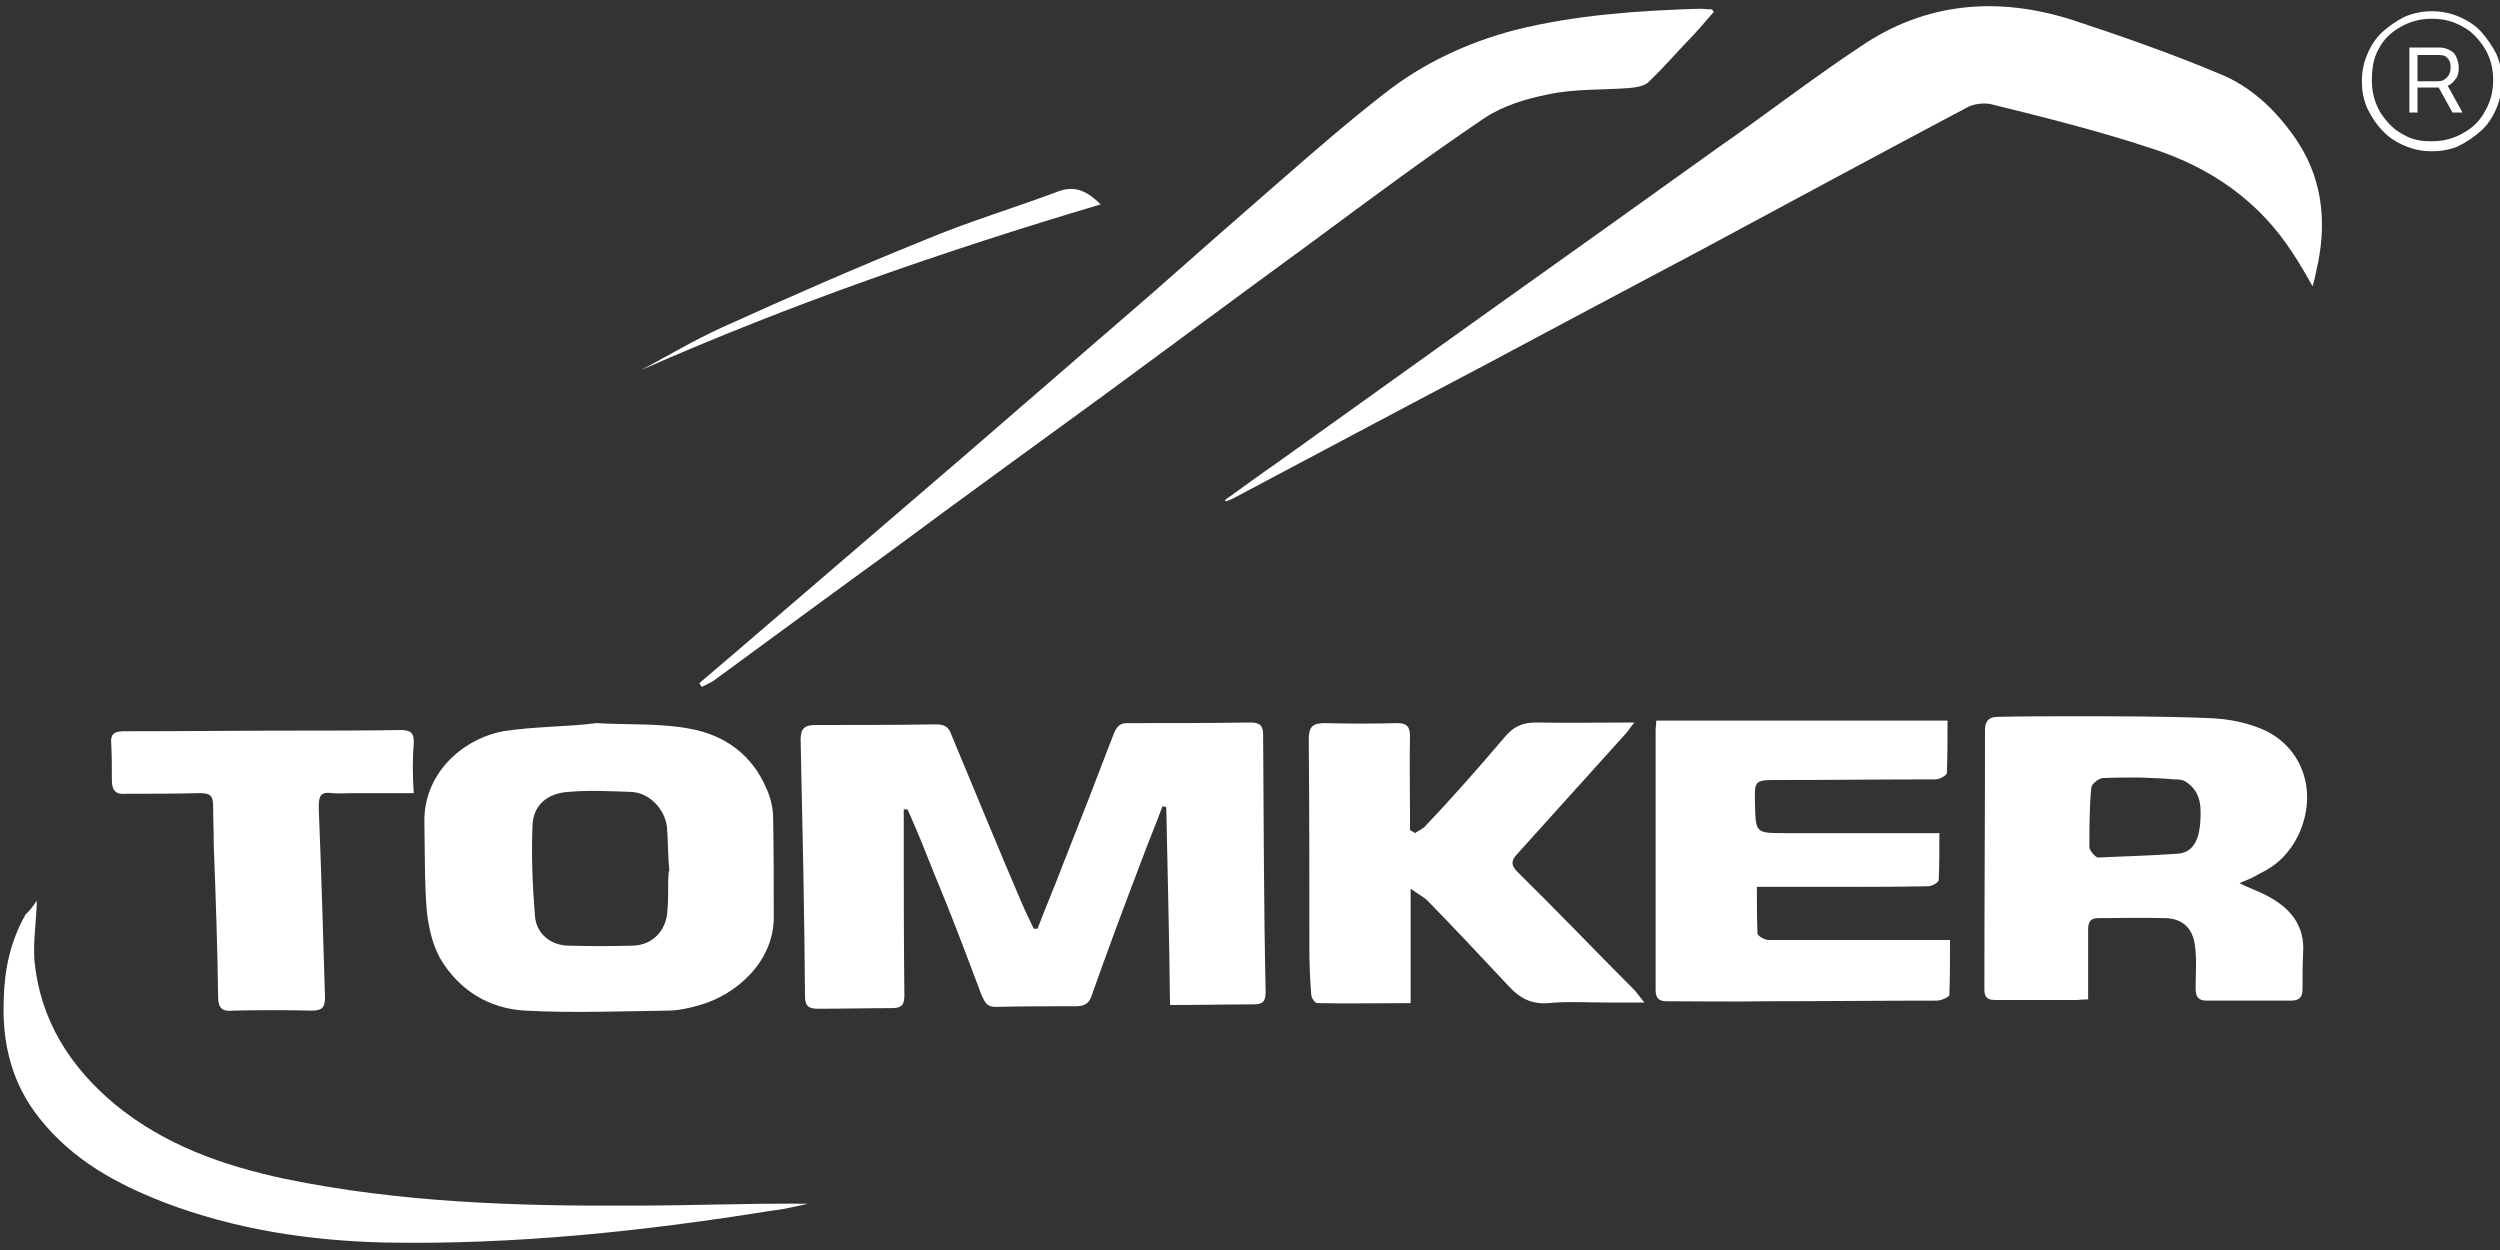
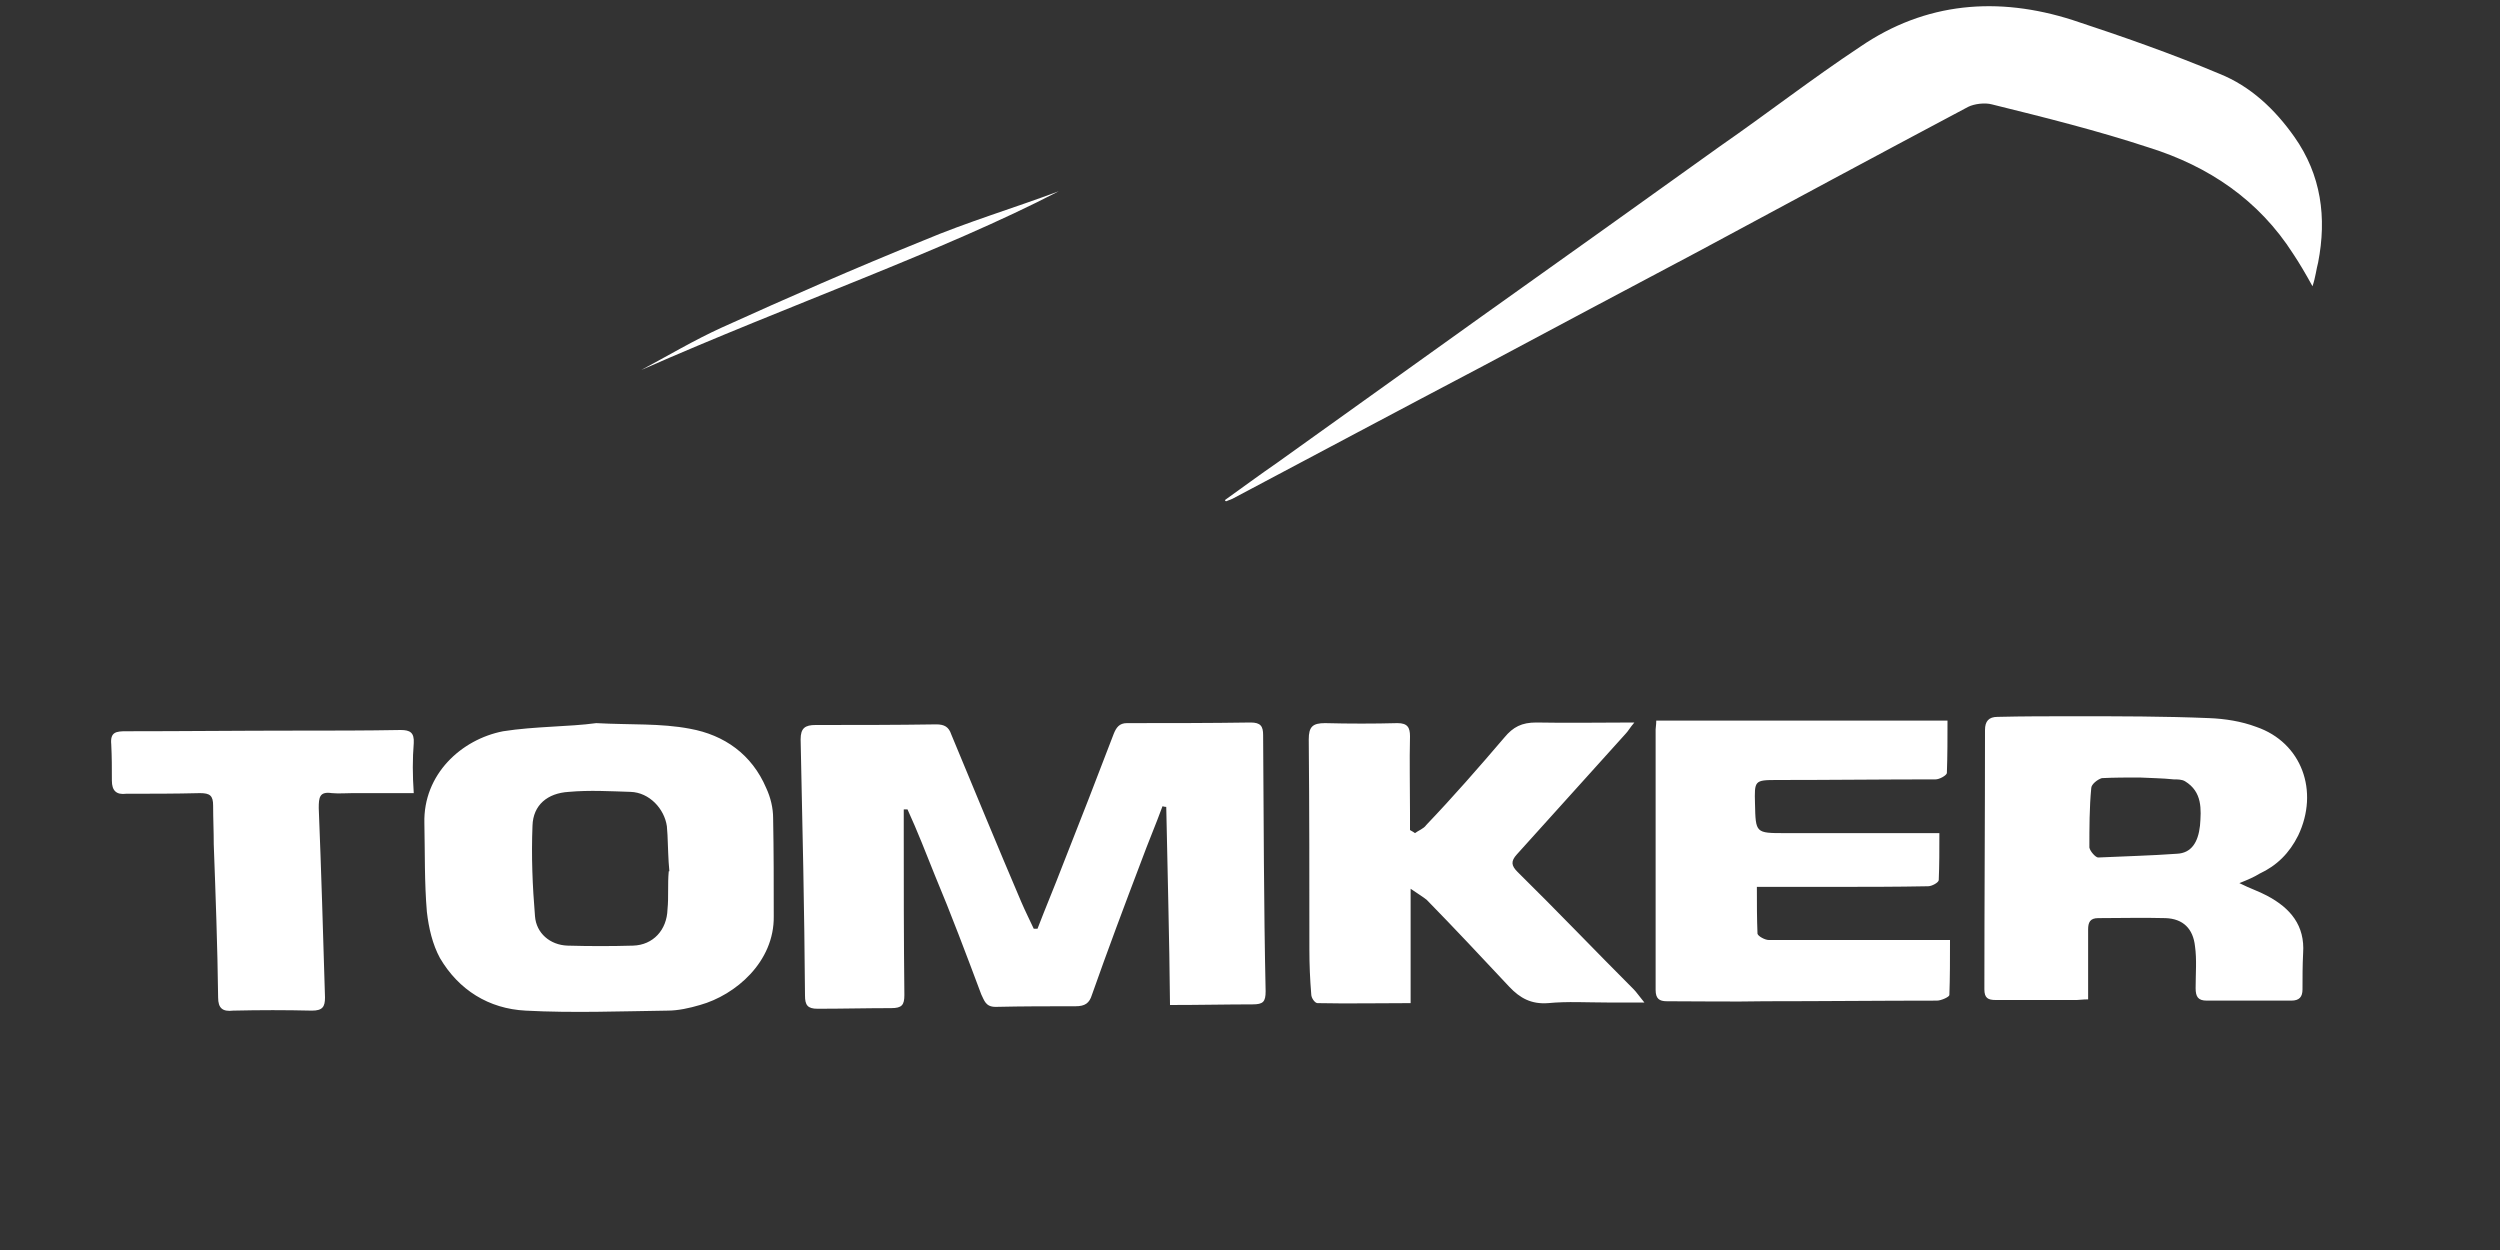
<svg xmlns="http://www.w3.org/2000/svg" version="1.1" id="圖層_1" x="0px" y="0px" viewBox="0 0 400 200" style="enable-background:new 0 0 400 200;" xml:space="preserve">
  <rect x="0" y="0" width="400" height="200" fill="#333333" stroke="none" />
  <style type="text/css">
	.st0{fill:#FFFFFF;}
</style>
  <g>
    <path id="TOMKER_00000124133877913076357870000002627349154651837337_" class="st0" d="M187.2,160.8c-0.1-10.8-0.4-21.3-0.6-31.7   c-0.1,0-0.3,0-0.6-0.1c-1.1,3-2.3,5.8-3.4,8.8c-2.7,7.1-5.4,14.3-7.9,21.4c-0.4,1.3-1.1,1.8-2.6,1.8c-4.3,0-8.5,0-12.8,0.1   c-1.6,0-1.8-1-2.3-2c-2.4-6.4-4.8-12.8-7.4-19c-1.4-3.5-2.8-7.1-4.4-10.6c-0.3,0-0.4,0-0.6,0c0,1,0,2.1,0,3.1   c0,8.9,0,17.7,0.1,26.6c0,1.6-0.4,2.1-2.1,2.1c-4,0-7.8,0.1-11.8,0.1c-1.6,0-2-0.6-2-2.1c-0.1-13.6-0.4-27.2-0.7-41   c0-1.8,0.7-2.3,2.4-2.3c6.4,0,12.8,0,19.3-0.1c1.3,0,2,0.4,2.4,1.6c3.7,8.9,7.4,17.9,11.2,26.8c0.6,1.4,1.3,2.8,2,4.3   c0.1,0,0.4,0,0.6,0c1.3-3.4,2.7-6.7,4-10.1c2.8-7.1,5.5-14,8.2-21.1c0.4-1,0.9-1.7,2.1-1.7c6.7,0,13.2,0,19.8-0.1c1.6,0,2,0.6,2,2   c0.1,13.6,0.1,27.2,0.4,41c0,1.7-0.4,2.1-2.1,2.1C196.3,160.7,191.9,160.8,187.2,160.8z M80.5,117c-6.7,1.3-12.8,6.9-12.6,14.7   c0.1,4.7,0,9.5,0.4,14.2c0.3,2.6,0.9,5.2,2.1,7.4c3,5.1,7.8,8.1,13.7,8.4c7.5,0.4,15.2,0.1,22.7,0c1.7,0,3.5-0.4,5.2-0.9   c5.7-1.6,11.9-6.9,11.8-14.2c0-5.2,0-10.5-0.1-15.7c0-1.6-0.4-3.3-1.1-4.8c-2.3-5.4-6.7-8.5-12.2-9.5c-4.7-0.9-9.5-0.6-15-0.9   C91,116.3,85.6,116.2,80.5,117z M106.8,145.5c-0.1,3.3-2.3,5.7-5.5,5.8c-3.5,0.1-6.9,0.1-10.5,0c-2.8-0.1-5-2-5.2-4.7   c-0.4-4.8-0.6-9.6-0.4-14.5c0.1-3.3,2.4-5.2,5.8-5.4c3.3-0.3,6.7-0.1,9.9,0c3,0.1,5.4,2.7,5.8,5.5c0,0.4,0.1,1,0.1,1.4   c0.1,2,0.1,3.8,0.3,5.8c0,0,0,0-0.1,0C106.8,141.5,107,143.5,106.8,145.5z M361.5,139.8c2.8-1.3,4.8-3.3,6.2-6.1   c3.4-7.1,0.6-14.9-6.7-17.4c-2.4-0.9-5-1.3-7.5-1.4c-7.2-0.3-14.5-0.3-21.7-0.3c-4.1,0-8.1,0-12.2,0.1c-1.4,0-2,0.7-2,2.1   c0,13.9-0.1,27.6-0.1,41.5c0,1.4,0.6,1.7,1.8,1.7c4.4,0,8.6,0,13,0c0.4,0,0.9-0.1,1.8-0.1c0-3.8,0-7.5,0-11.2   c0-1.1,0.3-1.8,1.6-1.8c3.5,0,7.2-0.1,10.8,0c2.8,0.1,4.4,1.7,4.7,4.5c0.3,2.1,0.1,4.4,0.1,6.7c0,1.4,0.4,2,1.8,2   c4.5,0,8.9,0,13.5,0c1.3,0,1.8-0.6,1.8-1.8c0-2,0-3.8,0.1-5.8c0.3-4.4-2-7.2-5.8-9.2c-1.3-0.7-2.6-1.1-4.4-2   C359.8,140.7,360.7,140.3,361.5,139.8z M347.8,124.7c0.6,0,1.3,0,1.8,0.3c2.8,1.7,2.6,4.5,2.4,7.1c-0.3,2.7-1.4,4.4-3.7,4.5   c-4.1,0.3-8.4,0.4-12.6,0.6c-0.4,0-1.3-1-1.4-1.6c0-3.1,0-6.4,0.3-9.5c0-0.6,1-1.4,1.7-1.6c2-0.1,4-0.1,6-0.1l0,0   C344.1,124.5,345.9,124.5,347.8,124.7z M307.8,133.3c-7.4,0-14.9,0-22.2,0c-4.7,0-4.7,0-4.8-4.7c-0.1-3.7-0.1-3.8,3.5-3.8   c8.5,0,17-0.1,25.4-0.1c0.6,0,1.7-0.6,1.8-1c0.1-2.8,0.1-5.7,0.1-8.4c-15.7,0-31.2,0-46.6,0c0,0.7-0.1,1.1-0.1,1.4   c0,13.9,0,27.8,0,41.7c0,1.4,0.6,1.8,1.8,1.8c5.2,0,10.5,0.1,15.7,0c9.2,0,18.3-0.1,27.5-0.1c0.7,0,2-0.6,2-0.9   c0.1-2.8,0.1-5.7,0.1-8.8c-1.8,0-3.4,0-5,0c-7.9,0-16,0-24,0c-0.6,0-1.7-0.6-1.8-1c-0.1-2.4-0.1-4.8-0.1-7.5c4.1,0,8.1,0,12,0   c5.1,0,10.3,0,15.4-0.1c0.6,0,1.7-0.6,1.7-1c0.1-2.4,0.1-4.8,0.1-7.5C309.3,133.3,308.5,133.3,307.8,133.3z M225.6,132.8   c0-1,0-1.8,0-2.8c0-4.1-0.1-8.1,0-12.2c0-1.4-0.4-2.1-2-2.1c-3.8,0.1-7.7,0.1-11.6,0c-2,0-2.6,0.6-2.6,2.6   c0.1,11.2,0.1,22.4,0.1,33.6c0,2.4,0.1,4.8,0.3,7.2c0,0.6,0.6,1.4,1,1.4c4.8,0.1,9.8,0,14.9,0c0-6.1,0-11.9,0-18.3   c1.3,0.9,2,1.3,2.6,1.8c4.4,4.5,8.8,9.2,13.2,13.9c1.7,1.8,3.5,2.8,6.2,2.6c3.1-0.3,6.2-0.1,9.4-0.1c1.7,0,3.5,0,6,0   c-0.9-1.1-1.3-1.7-1.7-2.1c-6.2-6.2-12.3-12.6-18.6-18.8c-1-1-1.1-1.7-0.1-2.8c5.8-6.4,11.6-12.9,17.4-19.3c0.4-0.4,0.7-1,1.4-1.8   c-5.5,0-10.6,0.1-15.7,0c-2.3,0-3.7,0.7-5.1,2.4c-4.1,4.8-8.2,9.5-12.5,14c-0.4,0.6-1.3,0.9-1.8,1.3   C226,133,225.7,132.9,225.6,132.8z M66.2,118.9c0.1-1.7-0.6-2.1-2.1-2.1c-5.5,0.1-11.2,0.1-16.7,0.1c-9.1,0-18.1,0.1-27.2,0.1   c-1.6,0-2.6,0.1-2.4,2.1c0.1,2,0.1,3.8,0.1,5.8c0,1.6,0.7,2.3,2.3,2.1c4,0,7.8,0,11.8-0.1c1.6,0,2.1,0.4,2.1,2   c0,2.1,0.1,4.1,0.1,6.2c0.3,8.2,0.6,16.3,0.7,24.5c0,1.7,0.7,2.3,2.4,2.1c4.3-0.1,8.4-0.1,12.6,0c1.7,0,2.1-0.6,2.1-2.1   c-0.3-10.1-0.6-20.3-1-30.3c0-1.7,0.1-2.7,2.1-2.4c1.1,0.1,2.3,0,3.3,0c3.3,0,6.4,0,9.8,0C66,124,66,121.4,66.2,118.9z" />
    <g>
      <path class="st0" d="M196,80c2.8-2,5.5-4,8.4-6c10.9-7.8,21.8-15.6,32.7-23.4c12.8-9.1,25.4-18.1,38.1-27.2    c7.5-5.2,14.7-10.8,22.4-15.9c10.5-7.2,22.1-8.1,34-4.3c7.9,2.6,15.9,5.4,23.5,8.6c5,2,8.9,5.7,12,10.1c4.3,6.1,5.2,12.9,3.8,20.1    c-0.3,1.1-0.4,2.3-0.9,3.8c-1.1-2-2.1-3.7-3.1-5.2c-5.5-8.6-13.5-14-23.1-17c-8.2-2.7-16.6-4.8-25.1-6.9c-1.1-0.3-2.8-0.1-3.8,0.4    c-14.5,7.7-28.8,15.4-43.1,23.1c-11.5,6.1-23,12.2-34.4,18.3c-13.5,7.1-26.8,14.2-40.2,21.3c-0.3,0.1-0.7,0.3-1,0.4    C196,80.2,196,80,196,80z" />
-       <path class="st0" d="M274.2,1.9c-1.4,1.6-2.8,3.3-4.3,4.8c-2,2.1-4,4.4-6.1,6.4c-0.7,0.7-2.1,0.9-3.3,1c-4.3,0.3-8.6,0.1-12.8,1    c-3.5,0.7-7.2,1.8-10.2,3.8c-9.5,6.4-18.6,13.2-27.8,20c-11.1,8.1-22,16.2-32.9,24.2c-11.5,8.4-23,16.7-34.3,25.1    c-9.4,6.8-18.6,13.6-27.9,20.4c-0.7,0.6-1.6,0.9-2.3,1.3c-0.1-0.1-0.3-0.4-0.4-0.6c2-1.7,4.1-3.5,6.1-5.2    c12-10.3,24.1-20.7,36.1-31c10.2-8.8,20.3-17.6,30.5-26.4c6.8-6,13.6-12,20.4-17.9c5.4-4.7,10.9-9.5,16.6-13.9    c6.1-4.8,13.2-8.1,20.8-10.1c9.6-2.4,19.6-3.1,29.5-3.4c0.7,0,1.3,0.1,2,0.1C273.9,1.5,274.1,1.7,274.2,1.9z" />
-       <path class="st0" d="M5.9,144.1c-0.1,3.5-0.6,6.5-0.4,9.5c0.9,9.6,5.7,17.1,12.9,23.1c7.9,6.5,17.3,9.8,27.1,11.9    c18.4,3.8,37,4.4,55.7,4.3c9.4,0,18.7-0.4,28.1-0.3c-2,0.4-3.8,0.9-5.8,1.1c-20.5,3.3-41.2,5.5-62.1,5.1    c-12-0.3-23.8-2.1-35.1-6.4c-7.7-3-14.7-6.8-20-13.5c-4.4-5.5-6-12-5.7-19c0.1-4.8,1.1-9.4,3.5-13.6    C4.7,145.8,5.2,145.1,5.9,144.1z" />
-       <path class="st0" d="M102.6,59.2c4.3-2.3,8.5-4.8,12.9-6.8c10.6-4.8,21.3-9.5,32.2-13.9c7.1-3,14.5-5.2,21.7-7.9    c2.7-1,4.7,0.1,6.7,2.1C150.9,40.2,126.4,48.7,102.6,59.2z" />
+       <path class="st0" d="M102.6,59.2c4.3-2.3,8.5-4.8,12.9-6.8c10.6-4.8,21.3-9.5,32.2-13.9c7.1-3,14.5-5.2,21.7-7.9    C150.9,40.2,126.4,48.7,102.6,59.2z" />
    </g>
    <g>
-       <path class="st0" d="M389.1,24.2c-1.6,0-3-0.3-4.4-0.9c-1.4-0.6-2.6-1.4-3.5-2.4c-1-1-1.8-2.3-2.4-3.5c-0.6-1.3-0.9-2.8-0.9-4.4    s0.3-3,0.9-4.4s1.4-2.6,2.4-3.5s2.3-1.8,3.5-2.4c1.4-0.6,2.8-0.9,4.4-0.9c1.6,0,3,0.3,4.4,0.9c1.4,0.6,2.6,1.4,3.5,2.4    s1.8,2.3,2.4,3.5c0.6,1.3,0.9,2.8,0.9,4.4s-0.3,3-0.9,4.4s-1.4,2.6-2.4,3.5s-2.3,1.8-3.5,2.4C392.3,23.9,390.7,24.2,389.1,24.2z     M389.1,22.6c1.8,0,3.4-0.4,5-1.3c1.6-0.9,2.7-2,3.5-3.5c0.9-1.6,1.3-3.1,1.3-5s-0.4-3.4-1.3-5c-0.9-1.4-2-2.7-3.5-3.5    c-1.6-0.9-3.1-1.3-5-1.3c-1.8,0-3.4,0.4-5,1.3c-1.6,0.9-2.7,2-3.5,3.5c-0.9,1.6-1.1,3.3-1.1,5.1s0.4,3.4,1.3,5    c0.9,1.4,2,2.7,3.5,3.5C385.9,22.4,387.4,22.6,389.1,22.6z M385.5,18V7.6h4.7c0.6,0,1.1,0.1,1.7,0.4c0.6,0.3,0.9,0.6,1.1,1.1    s0.4,1,0.4,1.7c0,0.7-0.1,1.3-0.4,1.7c-0.3,0.4-0.7,0.9-1.1,1.1c-0.6,0.3-1.1,0.4-1.7,0.4h-4V13h3.7c0.7,0,1.1-0.1,1.6-0.6    c0.4-0.4,0.6-0.9,0.6-1.6s-0.1-1.1-0.6-1.6c-0.4-0.4-0.9-0.4-1.6-0.4h-3.1v9.2h-1.3V18z M391.4,13.3L394,18h-1.6l-2.6-4.7H391.4z" />
-     </g>
+       </g>
  </g>
</svg>